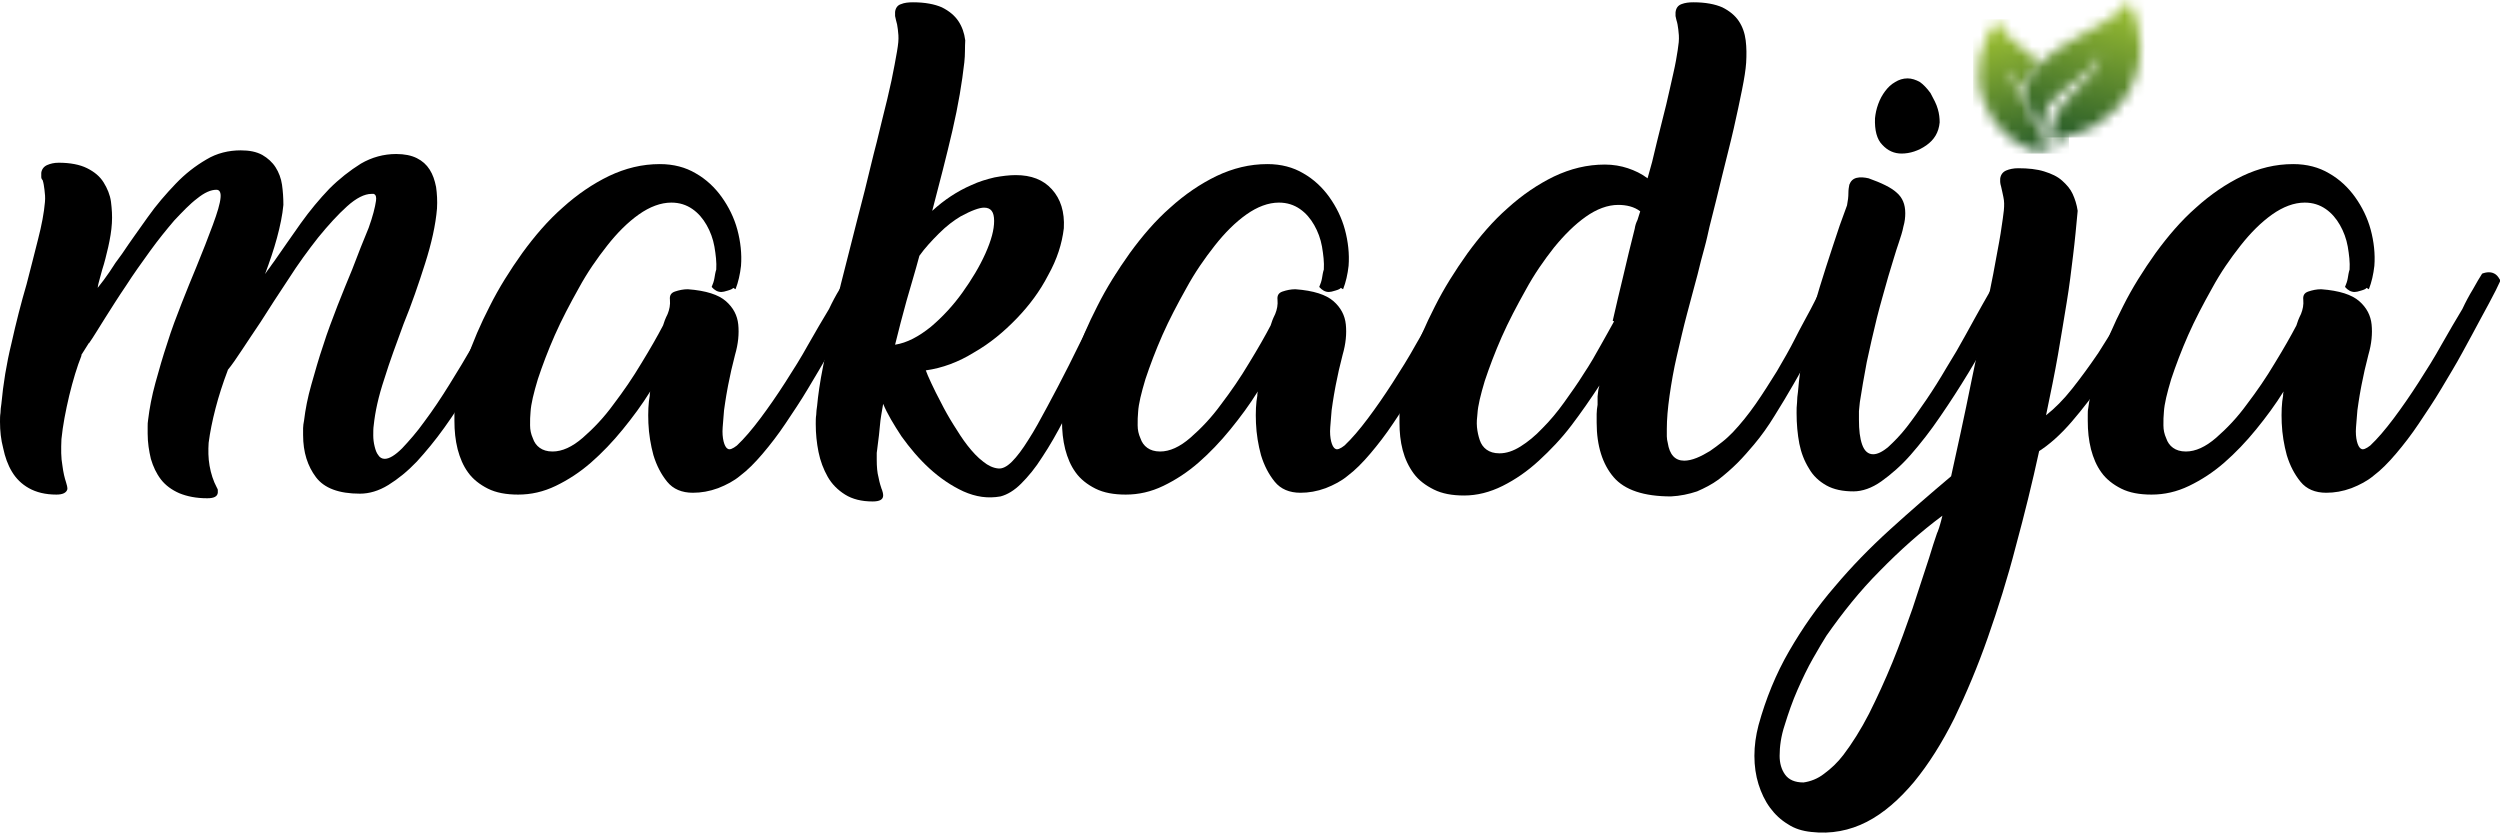
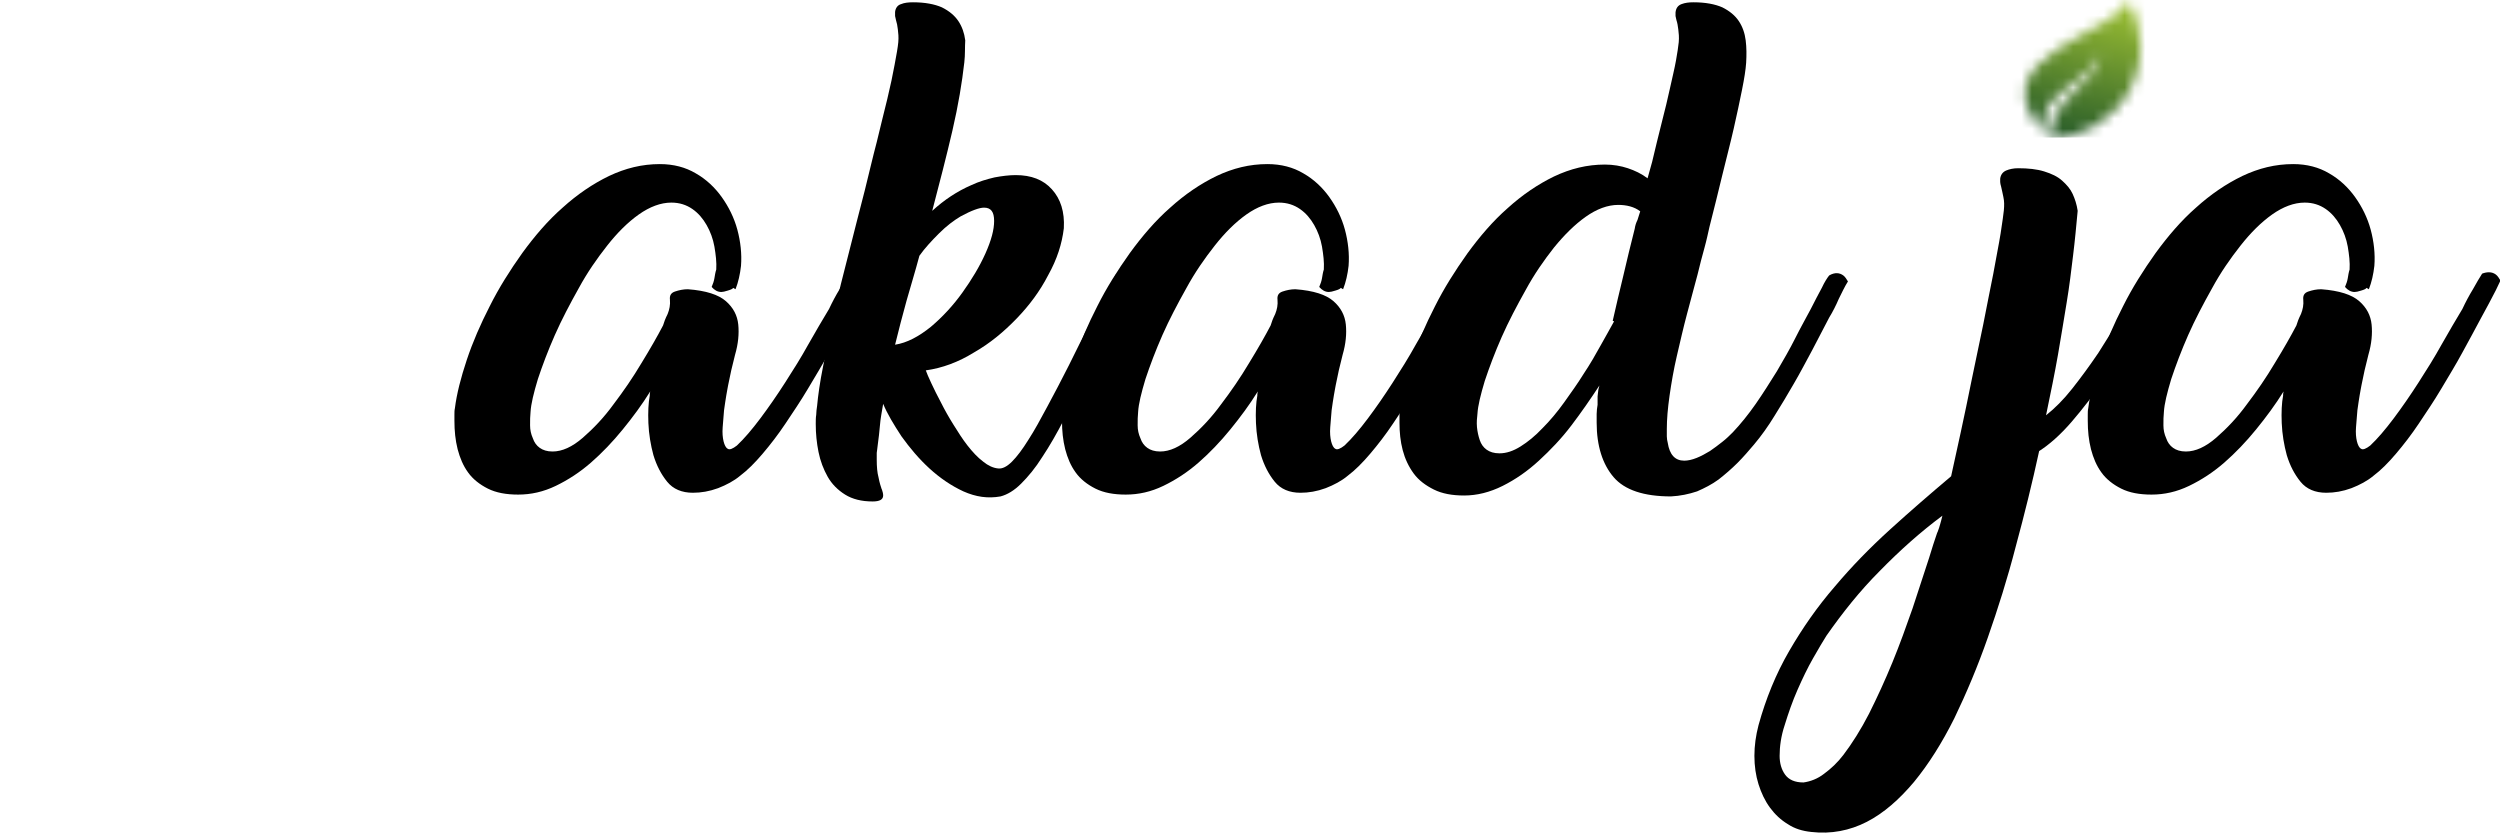
<svg xmlns="http://www.w3.org/2000/svg" width="243" height="81" viewBox="0 0 243 81" fill="none">
-   <path d="M36.548 19.515C36.593 19.158 36.548 18.936 36.325 18.846C36.281 18.846 36.281 18.846 36.236 18.846C36.191 18.846 36.147 18.846 36.102 18.846C35.434 18.846 34.632 19.247 33.74 20.049C32.849 20.851 31.913 21.876 30.932 23.079C29.952 24.327 28.971 25.663 28.035 27.134C27.055 28.604 26.163 29.985 25.316 31.322C24.648 32.302 24.068 33.193 23.533 33.995C22.998 34.797 22.553 35.465 22.107 36L22.152 35.955C21.661 37.247 21.26 38.495 20.948 39.698C20.636 40.901 20.413 42.015 20.28 43.039C20.235 43.752 20.235 44.51 20.369 45.267C20.503 46.025 20.725 46.737 21.082 47.406C21.127 47.45 21.127 47.539 21.171 47.584C21.171 47.673 21.171 47.762 21.171 47.896C21.127 48.252 20.815 48.431 20.146 48.431C19.076 48.431 18.185 48.252 17.427 47.941C16.714 47.629 16.09 47.183 15.644 46.604C15.199 46.025 14.887 45.356 14.664 44.599C14.486 43.842 14.352 43.039 14.352 42.148C14.352 41.97 14.352 41.747 14.352 41.48C14.352 41.257 14.352 41.035 14.396 40.812C14.53 39.698 14.753 38.495 15.11 37.203C15.466 35.911 15.823 34.663 16.268 33.327C16.669 32.035 17.16 30.742 17.65 29.495C18.14 28.247 18.631 27.044 19.076 25.975C19.7 24.46 20.235 23.079 20.681 21.876C21.127 20.673 21.394 19.782 21.439 19.203C21.483 18.713 21.349 18.445 21.037 18.445C20.503 18.445 19.879 18.713 19.165 19.292C18.452 19.827 17.739 20.584 16.937 21.431C16.179 22.322 15.377 23.302 14.575 24.416C13.772 25.53 12.97 26.643 12.257 27.757C11.499 28.871 10.831 29.941 10.207 30.921C9.583 31.901 9.092 32.747 8.647 33.371V33.327L7.889 34.53H7.934C7.488 35.644 7.087 36.98 6.73 38.45C6.374 39.965 6.106 41.346 5.972 42.683C5.928 43.663 5.928 44.51 6.062 45.223C6.151 45.936 6.284 46.47 6.418 46.871C6.507 47.139 6.552 47.361 6.552 47.539C6.463 47.896 6.106 48.074 5.482 48.074C4.413 48.074 3.521 47.851 2.808 47.45C2.095 47.049 1.56 46.515 1.159 45.846C0.758 45.178 0.49 44.421 0.312 43.574C0.089 42.728 0 41.881 0 40.99C0 40.723 0 40.411 0.045 40.144C0.045 39.876 0.089 39.564 0.134 39.252C0.312 37.337 0.624 35.376 1.114 33.371C1.56 31.366 2.05 29.45 2.585 27.624C2.986 26.109 3.343 24.639 3.699 23.257C4.056 21.876 4.279 20.673 4.368 19.648C4.413 19.203 4.368 18.802 4.323 18.445C4.279 18.089 4.234 17.777 4.145 17.51C4.056 17.421 4.011 17.332 4.011 17.198C4.011 17.064 4.011 16.975 4.011 16.797C4.056 16.441 4.279 16.173 4.591 16.04C4.903 15.906 5.259 15.817 5.705 15.817C6.819 15.817 7.755 15.995 8.468 16.351C9.182 16.708 9.716 17.153 10.073 17.733C10.43 18.312 10.697 18.936 10.786 19.604C10.875 20.317 10.92 20.985 10.875 21.698C10.831 22.455 10.697 23.213 10.519 24.015C10.34 24.772 10.162 25.53 9.939 26.198C9.806 26.688 9.716 27 9.672 27.178C9.627 27.356 9.538 27.624 9.494 27.98C9.895 27.49 10.251 27 10.652 26.421C11.009 25.841 11.41 25.262 11.856 24.683C12.658 23.48 13.505 22.322 14.352 21.119C15.199 19.916 16.135 18.846 17.071 17.866C18.007 16.886 18.987 16.129 20.057 15.505C21.082 14.881 22.241 14.614 23.4 14.614C24.247 14.614 24.915 14.747 25.494 15.059C26.029 15.371 26.475 15.772 26.787 16.262C27.099 16.752 27.322 17.332 27.411 17.955C27.5 18.579 27.545 19.247 27.545 19.916C27.456 20.896 27.233 21.965 26.921 23.124C26.609 24.282 26.208 25.441 25.762 26.643C25.896 26.421 26.074 26.198 26.208 26.02C26.341 25.841 26.475 25.619 26.653 25.396C27.5 24.193 28.347 22.945 29.238 21.698C30.13 20.45 31.066 19.337 32.002 18.356C32.982 17.376 34.008 16.574 35.077 15.906C36.147 15.282 37.306 14.97 38.509 14.97C39.311 14.97 39.98 15.104 40.515 15.371C41.05 15.639 41.451 15.995 41.763 16.485C42.075 16.975 42.253 17.51 42.387 18.178C42.476 18.802 42.52 19.515 42.476 20.272C42.342 21.876 41.941 23.658 41.317 25.619C40.693 27.579 40.025 29.54 39.222 31.5C38.554 33.327 37.885 35.109 37.35 36.846C36.771 38.584 36.459 40.054 36.325 41.346C36.281 41.614 36.281 41.97 36.281 42.327C36.281 42.683 36.325 43.039 36.414 43.396C36.504 43.752 36.593 44.02 36.771 44.242C36.905 44.465 37.127 44.599 37.395 44.599C37.841 44.599 38.42 44.242 39.089 43.574C39.757 42.861 40.515 42.015 41.273 40.946C42.075 39.876 42.877 38.673 43.679 37.381C44.482 36.089 45.239 34.842 45.953 33.594C46.666 32.391 47.29 31.277 47.825 30.297C48.359 29.317 48.761 28.604 48.983 28.203C48.983 28.114 49.028 28.025 49.117 27.936L49.251 27.668H49.028C49.162 27.401 49.34 27.178 49.474 27C49.607 26.822 49.83 26.733 50.187 26.733C50.454 26.733 50.677 26.822 50.855 26.955C51.034 27.089 51.167 27.312 51.301 27.535L49.964 30.074C49.384 31.188 48.716 32.436 48.003 33.728C47.29 35.02 46.532 36.356 45.73 37.693C44.927 39.03 44.081 40.322 43.189 41.569C42.298 42.817 41.406 43.886 40.515 44.866C39.623 45.802 38.688 46.559 37.752 47.139C36.816 47.718 35.88 47.985 34.988 47.985C32.938 47.985 31.512 47.45 30.709 46.381C29.907 45.312 29.461 43.975 29.461 42.282C29.461 42.104 29.461 41.881 29.461 41.614C29.461 41.391 29.506 41.124 29.55 40.901C29.684 39.787 29.907 38.629 30.264 37.381C30.62 36.134 30.977 34.842 31.422 33.549C31.823 32.257 32.314 31.01 32.804 29.718C33.294 28.47 33.785 27.267 34.23 26.198C34.81 24.683 35.345 23.302 35.835 22.143C36.236 21.03 36.459 20.139 36.548 19.515Z" fill="black" />
  <path d="M71.269 27.98C71.224 28.069 71.046 28.158 70.734 28.247C70.466 28.336 70.244 28.381 70.11 28.381C69.753 28.381 69.441 28.203 69.174 27.891C69.308 27.579 69.397 27.312 69.441 27.044C69.486 26.777 69.531 26.465 69.62 26.198C69.664 25.485 69.575 24.772 69.441 23.97C69.308 23.213 69.04 22.5 68.684 21.876C68.327 21.252 67.881 20.718 67.302 20.317C66.722 19.916 66.054 19.693 65.252 19.693C64.227 19.693 63.157 20.094 62.087 20.851C61.017 21.609 59.992 22.633 59.012 23.881C58.031 25.128 57.095 26.465 56.248 28.024C55.401 29.539 54.599 31.054 53.931 32.569C53.262 34.084 52.727 35.51 52.282 36.846C51.88 38.183 51.613 39.252 51.568 40.054C51.524 40.455 51.524 40.856 51.524 41.346C51.524 41.792 51.613 42.193 51.791 42.594C51.925 42.995 52.148 43.307 52.46 43.529C52.772 43.752 53.173 43.886 53.708 43.886C54.644 43.886 55.624 43.44 56.65 42.549C57.675 41.658 58.7 40.589 59.636 39.297C60.616 38.005 61.508 36.713 62.355 35.287C63.201 33.906 63.914 32.658 64.449 31.633C64.538 31.322 64.672 30.965 64.895 30.52C65.073 30.074 65.162 29.628 65.118 29.138C65.073 28.737 65.207 28.47 65.608 28.336C66.009 28.203 66.41 28.114 66.856 28.114C68.639 28.247 69.843 28.648 70.556 29.272C71.269 29.896 71.67 30.653 71.759 31.544C71.848 32.435 71.759 33.416 71.447 34.485C71.18 35.51 70.957 36.49 70.778 37.425C70.734 37.604 70.689 37.96 70.6 38.406C70.511 38.851 70.466 39.341 70.377 39.876C70.333 40.411 70.288 40.945 70.244 41.525C70.199 42.059 70.244 42.549 70.333 42.906C70.422 43.262 70.556 43.529 70.734 43.618C70.912 43.752 71.224 43.618 71.625 43.307C72.338 42.638 73.096 41.747 73.898 40.678C74.701 39.609 75.503 38.45 76.305 37.203C77.108 35.955 77.865 34.752 78.578 33.46C79.291 32.213 79.96 31.054 80.584 30.029C80.896 29.361 81.253 28.693 81.609 28.114C81.966 27.49 82.233 27 82.501 26.599C82.723 26.51 82.946 26.465 83.169 26.465C83.437 26.465 83.659 26.554 83.838 26.688C84.016 26.822 84.15 27.044 84.283 27.267L83.838 28.203C83.437 29.005 82.946 29.896 82.367 30.965C81.832 31.99 81.208 33.104 80.584 34.262C79.96 35.42 79.247 36.579 78.534 37.782C77.821 38.985 77.063 40.099 76.35 41.168C75.637 42.237 74.879 43.218 74.121 44.109C73.364 45 72.65 45.713 71.937 46.247C71.358 46.737 70.6 47.138 69.798 47.45C68.951 47.762 68.149 47.896 67.347 47.896C66.277 47.896 65.43 47.539 64.85 46.826C64.271 46.114 63.825 45.267 63.513 44.242C63.246 43.262 63.068 42.193 63.023 41.123C62.979 40.054 63.023 39.163 63.157 38.45C63.157 38.406 63.157 38.361 63.157 38.361C63.157 38.361 63.157 38.227 63.201 38.049C62.399 39.341 61.508 40.544 60.527 41.747C59.547 42.95 58.522 44.02 57.452 44.955C56.382 45.891 55.223 46.648 54.02 47.227C52.816 47.807 51.613 48.074 50.365 48.074C49.206 48.074 48.226 47.896 47.423 47.495C46.621 47.094 45.953 46.559 45.507 45.935C45.017 45.267 44.705 44.51 44.482 43.663C44.259 42.772 44.17 41.881 44.17 40.901C44.17 40.722 44.17 40.544 44.17 40.322C44.17 40.099 44.17 39.876 44.214 39.698C44.392 38.272 44.794 36.713 45.373 34.975C45.953 33.237 46.71 31.5 47.602 29.762C48.493 27.98 49.563 26.287 50.766 24.594C51.97 22.945 53.262 21.43 54.688 20.183C56.115 18.891 57.63 17.866 59.19 17.109C60.795 16.351 62.399 15.95 64.137 15.95C65.475 15.95 66.633 16.262 67.614 16.841C68.639 17.421 69.486 18.223 70.154 19.158C70.823 20.094 71.358 21.163 71.67 22.322C71.982 23.48 72.116 24.683 72.026 25.841C71.937 26.643 71.759 27.445 71.492 28.114L71.269 27.98Z" fill="black" />
  <path d="M93.732 6.059C93.51 8.02 93.153 10.203 92.574 12.698C91.994 15.193 91.326 17.777 90.612 20.495C91.771 19.426 93.064 18.579 94.401 18C95.159 17.643 95.916 17.421 96.674 17.242C97.387 17.109 98.1 17.02 98.724 17.02C100.24 17.02 101.399 17.465 102.245 18.401C103.092 19.337 103.493 20.584 103.404 22.188C103.226 23.703 102.736 25.218 101.889 26.733C101.087 28.292 100.061 29.673 98.814 30.965C97.566 32.257 96.228 33.371 94.668 34.262C93.153 35.198 91.593 35.777 89.989 36C90.078 36.267 90.256 36.668 90.523 37.247C90.791 37.827 91.103 38.45 91.459 39.119C91.816 39.832 92.217 40.544 92.663 41.257C93.108 41.97 93.554 42.683 94.044 43.307C94.535 43.931 95.025 44.465 95.56 44.866C96.05 45.267 96.54 45.49 97.031 45.535C97.432 45.579 97.877 45.356 98.368 44.866C98.858 44.376 99.393 43.663 99.972 42.728C100.552 41.837 101.131 40.767 101.8 39.52C102.468 38.272 103.181 36.935 103.895 35.51C104.519 34.218 105.232 32.837 105.989 31.322C106.747 29.807 107.594 28.247 108.485 26.643C108.797 26.51 109.154 26.51 109.466 26.554C109.778 26.599 110.045 26.866 110.224 27.312C109.377 28.96 108.575 30.52 107.817 32.035C107.104 33.549 106.391 34.931 105.767 36.223C104.964 37.827 104.207 39.342 103.449 40.723C102.736 42.104 102.023 43.351 101.309 44.421C100.641 45.49 99.928 46.337 99.259 47.005C98.591 47.673 97.922 48.074 97.254 48.252C96.006 48.475 94.847 48.297 93.643 47.762C92.484 47.228 91.37 46.47 90.345 45.535C89.32 44.599 88.428 43.53 87.626 42.416C86.868 41.257 86.245 40.233 85.843 39.252C85.71 40.054 85.576 40.723 85.531 41.346C85.487 41.97 85.398 42.594 85.309 43.307C85.264 43.574 85.264 43.797 85.219 44.02C85.219 44.242 85.219 44.465 85.219 44.688C85.219 45.356 85.264 45.935 85.398 46.426C85.487 46.916 85.621 47.317 85.71 47.584V47.539C85.799 47.807 85.843 47.985 85.843 48.163C85.843 48.564 85.487 48.742 84.818 48.742C83.749 48.742 82.857 48.52 82.144 48.074C81.431 47.629 80.852 47.049 80.45 46.337C80.049 45.624 79.737 44.822 79.559 43.931C79.381 43.039 79.291 42.148 79.291 41.213C79.291 40.901 79.291 40.589 79.336 40.322C79.336 40.054 79.381 39.742 79.425 39.431C79.514 38.45 79.693 37.158 80.005 35.599C80.317 34.039 80.673 32.346 81.074 30.475C81.475 28.604 81.966 26.643 82.501 24.594C83.035 22.544 83.526 20.495 84.061 18.49C84.462 16.886 84.818 15.327 85.219 13.812C85.576 12.297 85.933 10.916 86.245 9.624C86.556 8.332 86.779 7.262 86.958 6.282C87.136 5.346 87.27 4.589 87.314 4.099C87.359 3.609 87.314 3.208 87.27 2.851C87.225 2.495 87.18 2.228 87.091 1.96C87.047 1.827 87.047 1.693 87.002 1.559C87.002 1.426 87.002 1.292 87.002 1.158C87.047 0.757 87.27 0.49 87.582 0.401C87.894 0.267 88.295 0.223 88.74 0.223C89.899 0.223 90.835 0.401 91.549 0.713C92.262 1.069 92.796 1.515 93.153 2.049C93.51 2.584 93.732 3.208 93.822 3.921C93.777 4.589 93.822 5.302 93.732 6.059ZM93.376 21.03C92.707 21.431 91.994 21.965 91.281 22.678C90.568 23.391 89.899 24.104 89.365 24.861C88.963 26.376 88.518 27.802 88.117 29.228C87.715 30.653 87.359 32.079 87.002 33.505C88.161 33.327 89.32 32.703 90.479 31.767C91.638 30.787 92.663 29.673 93.554 28.426C94.446 27.178 95.203 25.931 95.783 24.639C96.362 23.346 96.629 22.322 96.629 21.475C96.629 20.584 96.318 20.183 95.649 20.183C95.203 20.183 94.446 20.45 93.376 21.03Z" fill="black" />
  <path d="M130.325 27.98C130.281 28.069 130.102 28.158 129.79 28.247C129.523 28.336 129.3 28.381 129.166 28.381C128.81 28.381 128.498 28.203 128.23 27.891C128.364 27.579 128.453 27.312 128.498 27.044C128.542 26.777 128.587 26.465 128.676 26.198C128.721 25.485 128.631 24.772 128.498 23.97C128.364 23.213 128.097 22.5 127.74 21.876C127.383 21.252 126.938 20.718 126.358 20.317C125.779 19.916 125.11 19.693 124.308 19.693C123.283 19.693 122.213 20.094 121.144 20.851C120.074 21.609 119.049 22.633 118.068 23.881C117.088 25.128 116.152 26.465 115.305 28.024C114.458 29.539 113.656 31.054 112.987 32.569C112.319 34.084 111.784 35.51 111.338 36.846C110.937 38.183 110.669 39.252 110.625 40.054C110.58 40.455 110.58 40.856 110.58 41.346C110.58 41.792 110.669 42.193 110.848 42.594C110.981 42.995 111.204 43.307 111.516 43.529C111.828 43.752 112.229 43.886 112.764 43.886C113.7 43.886 114.681 43.44 115.706 42.549C116.731 41.658 117.756 40.589 118.692 39.297C119.673 38.005 120.564 36.713 121.411 35.287C122.258 33.906 122.971 32.658 123.506 31.633C123.595 31.322 123.729 30.965 123.951 30.52C124.13 30.074 124.219 29.628 124.174 29.138C124.13 28.737 124.263 28.47 124.665 28.336C125.066 28.203 125.467 28.114 125.913 28.114C127.695 28.247 128.899 28.648 129.612 29.272C130.325 29.896 130.726 30.653 130.815 31.544C130.905 32.435 130.815 33.416 130.503 34.485C130.236 35.51 130.013 36.49 129.835 37.425C129.79 37.604 129.746 37.96 129.657 38.406C129.567 38.851 129.523 39.341 129.434 39.876C129.389 40.411 129.345 40.945 129.3 41.525C129.255 42.059 129.3 42.549 129.389 42.906C129.478 43.262 129.612 43.529 129.79 43.618C129.969 43.752 130.281 43.618 130.682 43.307C131.395 42.638 132.153 41.747 132.955 40.678C133.757 39.609 134.559 38.45 135.362 37.203C136.164 35.955 136.922 34.752 137.635 33.46C138.348 32.213 139.016 31.054 139.64 30.029C139.952 29.361 140.309 28.693 140.666 28.114C141.022 27.49 141.29 27 141.557 26.599C141.78 26.51 142.003 26.465 142.226 26.465C142.493 26.465 142.716 26.554 142.894 26.688C143.072 26.822 143.206 27.044 143.34 27.267L142.894 28.203C142.493 29.005 142.003 29.896 141.423 30.965C140.888 31.99 140.264 33.104 139.64 34.262C139.016 35.42 138.303 36.579 137.59 37.782C136.877 38.985 136.119 40.099 135.406 41.168C134.693 42.237 133.935 43.218 133.178 44.109C132.42 45 131.707 45.713 130.994 46.247C130.414 46.737 129.657 47.138 128.854 47.45C128.007 47.762 127.205 47.896 126.403 47.896C125.333 47.896 124.486 47.539 123.907 46.826C123.328 46.114 122.882 45.267 122.57 44.242C122.302 43.262 122.124 42.193 122.08 41.123C122.035 40.054 122.08 39.163 122.213 38.45C122.213 38.406 122.213 38.361 122.213 38.361C122.213 38.361 122.213 38.227 122.258 38.049C121.456 39.341 120.564 40.544 119.584 41.747C118.603 42.95 117.578 44.02 116.508 44.955C115.438 45.891 114.28 46.648 113.076 47.227C111.873 47.807 110.669 48.074 109.421 48.074C108.263 48.074 107.282 47.896 106.48 47.495C105.677 47.094 105.009 46.559 104.563 45.935C104.073 45.267 103.761 44.51 103.538 43.663C103.315 42.772 103.226 41.881 103.226 40.901C103.226 40.722 103.226 40.544 103.226 40.322C103.226 40.099 103.226 39.876 103.271 39.698C103.449 38.272 103.85 36.713 104.429 34.975C105.009 33.237 105.767 31.5 106.658 29.762C107.549 27.98 108.619 26.287 109.823 24.594C111.026 22.945 112.319 21.43 113.745 20.183C115.171 18.891 116.686 17.866 118.246 17.109C119.851 16.351 121.456 15.95 123.194 15.95C124.531 15.95 125.69 16.262 126.67 16.841C127.695 17.421 128.542 18.223 129.211 19.158C129.879 20.094 130.414 21.163 130.726 22.322C131.038 23.48 131.172 24.683 131.083 25.841C130.994 26.643 130.815 27.445 130.548 28.114L130.325 27.98Z" fill="black" />
  <path d="M162.416 48.252C159.786 48.252 157.914 47.629 156.845 46.381C155.775 45.134 155.195 43.351 155.195 41.079C155.195 40.812 155.195 40.544 155.195 40.233C155.195 39.921 155.24 39.653 155.285 39.342C155.285 39.163 155.285 38.985 155.285 38.896C155.285 38.762 155.285 38.673 155.285 38.539C155.285 38.406 155.329 38.272 155.329 38.139C155.329 38.005 155.374 37.782 155.463 37.47C154.616 38.762 153.725 40.054 152.744 41.346C151.764 42.639 150.694 43.752 149.58 44.777C148.465 45.802 147.306 46.604 146.058 47.228C144.81 47.851 143.562 48.163 142.315 48.163C141.156 48.163 140.175 47.985 139.373 47.584C138.571 47.183 137.902 46.693 137.412 46.025C136.921 45.356 136.565 44.599 136.342 43.752C136.119 42.906 136.03 42.015 136.03 41.079C136.03 40.856 136.03 40.633 136.03 40.411C136.03 40.188 136.03 39.965 136.075 39.742C136.253 38.317 136.654 36.757 137.233 35.02C137.813 33.282 138.571 31.544 139.462 29.807C140.353 28.025 141.423 26.332 142.627 24.639C143.83 22.99 145.122 21.475 146.549 20.228C147.975 18.936 149.49 17.911 151.05 17.153C152.655 16.396 154.259 15.995 155.998 15.995C156.8 15.995 157.558 16.129 158.226 16.351C158.895 16.574 159.563 16.886 160.143 17.332L160.589 15.728C160.901 14.391 161.213 13.143 161.525 11.896C161.837 10.693 162.104 9.579 162.327 8.554C162.55 7.53 162.773 6.638 162.906 5.881C163.04 5.124 163.129 4.544 163.174 4.099C163.218 3.609 163.174 3.208 163.129 2.851C163.084 2.495 163.04 2.228 162.951 1.96C162.906 1.827 162.906 1.693 162.862 1.559C162.862 1.426 162.862 1.292 162.862 1.203C162.906 0.802 163.085 0.535 163.441 0.401C163.798 0.267 164.154 0.223 164.6 0.223C165.759 0.223 166.695 0.401 167.408 0.713C168.121 1.069 168.656 1.515 169.012 2.049C169.369 2.584 169.592 3.208 169.681 3.921C169.77 4.634 169.77 5.346 169.726 6.104C169.681 6.772 169.547 7.619 169.324 8.733C169.102 9.846 168.834 11.094 168.522 12.475C168.21 13.856 167.809 15.371 167.408 17.02C167.007 18.668 166.606 20.317 166.16 22.054C166.026 22.634 165.892 23.302 165.67 24.104C165.447 24.906 165.224 25.752 165.001 26.688C164.689 27.891 164.332 29.139 163.976 30.52C163.619 31.856 163.307 33.237 162.995 34.574C162.683 35.911 162.461 37.203 162.282 38.45C162.104 39.698 162.015 40.767 162.015 41.703C162.015 41.97 162.015 42.193 162.015 42.416C162.015 42.639 162.059 42.861 162.104 43.039C162.282 44.198 162.817 44.777 163.708 44.777C164.065 44.777 164.466 44.688 164.912 44.51C165.358 44.332 165.759 44.109 166.204 43.842C166.606 43.574 167.007 43.262 167.408 42.95C167.809 42.639 168.121 42.327 168.433 42.015C169.191 41.213 169.948 40.277 170.662 39.252C171.375 38.228 172.043 37.158 172.712 36.089C173.336 35.02 173.96 33.95 174.495 32.881C175.029 31.812 175.564 30.876 176.01 30.03C176.411 29.228 176.768 28.559 177.08 27.98C177.347 27.401 177.615 27 177.793 26.777C177.927 26.688 178.06 26.643 178.194 26.599C178.328 26.554 178.461 26.554 178.551 26.554C178.773 26.554 178.996 26.643 179.175 26.777C179.353 26.911 179.487 27.134 179.62 27.356C179.308 27.846 179.041 28.426 178.729 29.049C178.461 29.673 178.149 30.297 177.793 30.876C177.258 31.901 176.723 32.926 176.144 34.039C175.564 35.109 174.985 36.223 174.361 37.292C173.737 38.361 173.113 39.431 172.489 40.411C171.865 41.435 171.196 42.371 170.483 43.218C169.993 43.797 169.458 44.421 168.879 45C168.299 45.579 167.675 46.114 167.051 46.604C166.383 47.094 165.67 47.45 164.956 47.762C164.154 48.03 163.307 48.208 162.416 48.252ZM156.755 31.188C157.067 29.762 157.424 28.337 157.781 26.822C158.137 25.307 158.494 23.792 158.895 22.233C158.939 21.921 159.029 21.653 159.162 21.386C159.251 21.119 159.341 20.807 159.43 20.54C158.85 20.094 158.093 19.916 157.29 19.916C156.265 19.916 155.195 20.317 154.126 21.074C153.056 21.832 152.031 22.856 151.05 24.059C150.07 25.307 149.134 26.643 148.287 28.203C147.44 29.718 146.638 31.233 145.969 32.747C145.301 34.262 144.766 35.688 144.32 37.025C143.919 38.361 143.652 39.431 143.607 40.233C143.562 40.634 143.518 41.035 143.562 41.525C143.607 41.97 143.696 42.371 143.83 42.772C143.964 43.173 144.186 43.485 144.498 43.708C144.81 43.931 145.212 44.064 145.746 44.064C146.415 44.064 147.084 43.842 147.797 43.396C148.51 42.95 149.223 42.371 149.936 41.614C150.649 40.901 151.362 40.054 152.031 39.119C152.7 38.183 153.368 37.247 153.947 36.312C154.571 35.376 155.106 34.441 155.597 33.549C156.087 32.658 156.533 31.901 156.889 31.233L156.755 31.188Z" fill="black" />
-   <path d="M179.531 19.96C179.62 19.515 179.665 19.114 179.665 18.757C179.665 18.445 179.709 18.178 179.754 17.955C179.888 17.599 180.111 17.376 180.467 17.287C180.824 17.198 181.225 17.242 181.626 17.331C182.874 17.777 183.81 18.223 184.345 18.713C184.924 19.203 185.192 19.871 185.192 20.718C185.192 21.119 185.147 21.564 185.013 22.01C184.924 22.5 184.746 23.035 184.568 23.569C184.256 24.46 183.944 25.574 183.543 26.866C183.186 28.158 182.785 29.495 182.428 30.921C182.072 32.346 181.76 33.772 181.448 35.198C181.18 36.624 180.957 37.916 180.779 39.074C180.735 39.341 180.735 39.653 180.69 39.965C180.69 40.277 180.69 40.544 180.69 40.812C180.69 41.792 180.779 42.594 181.002 43.218C181.225 43.841 181.581 44.153 182.072 44.153C182.473 44.153 182.963 43.931 183.543 43.44C184.077 42.95 184.701 42.327 185.325 41.525C185.949 40.723 186.573 39.831 187.242 38.851C187.911 37.871 188.579 36.802 189.203 35.733C189.872 34.663 190.496 33.594 191.075 32.525C191.654 31.455 192.189 30.52 192.68 29.629C193.081 28.96 193.393 28.337 193.705 27.846C193.972 27.312 194.24 26.911 194.507 26.554C194.819 26.421 195.042 26.331 195.176 26.331C195.577 26.331 195.933 26.599 196.29 27.178L195.8 28.069C195.22 29.183 194.507 30.475 193.794 31.901C193.036 33.327 192.234 34.752 191.342 36.223C190.451 37.693 189.56 39.074 188.579 40.5C187.643 41.881 186.663 43.129 185.727 44.198C184.791 45.267 183.81 46.114 182.874 46.782C181.938 47.45 181.002 47.762 180.155 47.762C179.13 47.762 178.239 47.584 177.526 47.183C176.812 46.782 176.233 46.247 175.832 45.535C175.386 44.822 175.074 44.02 174.896 43.129C174.718 42.193 174.628 41.213 174.628 40.143C174.628 39.787 174.628 39.475 174.673 39.119C174.673 38.762 174.718 38.406 174.762 38.094C174.985 35.331 175.52 32.614 176.278 29.94C177.035 27.267 177.927 24.594 178.818 21.921L179.531 19.96ZM187.643 9.044C187.955 9.624 188.223 10.114 188.356 10.604C188.49 11.049 188.535 11.495 188.535 11.896C188.445 12.876 188 13.589 187.242 14.124C186.484 14.658 185.637 14.926 184.835 14.926C184.122 14.926 183.498 14.658 182.963 14.079C182.428 13.544 182.205 12.653 182.25 11.495C182.295 11.049 182.384 10.604 182.562 10.114C182.74 9.624 182.963 9.223 183.231 8.866C183.498 8.51 183.81 8.198 184.211 7.975C184.568 7.752 184.969 7.619 185.415 7.619C185.816 7.619 186.217 7.752 186.618 7.975C186.93 8.198 187.287 8.554 187.643 9.044Z" fill="black" />
  <path d="M208.502 26.644C208.591 26.644 208.68 26.644 208.77 26.599C208.992 26.555 209.215 26.51 209.483 26.51C209.75 26.51 210.062 26.644 210.419 26.956C209.661 28.47 208.77 30.074 207.744 31.767C206.764 33.505 205.694 35.154 204.624 36.713C203.555 38.317 202.441 39.743 201.371 40.99C200.257 42.282 199.187 43.218 198.206 43.842C197.538 46.916 196.78 49.99 195.933 53.109C195.131 56.228 194.195 59.168 193.214 61.975C192.234 64.782 191.12 67.411 189.961 69.817C188.757 72.223 187.465 74.272 186.038 76.01C184.612 77.703 183.097 79.04 181.448 79.886C179.799 80.733 177.971 81.089 176.055 80.866C175.208 80.777 174.45 80.555 173.781 80.109C173.113 79.708 172.534 79.173 172.043 78.505C171.553 77.837 171.196 77.079 170.929 76.233C170.662 75.386 170.528 74.451 170.528 73.47C170.528 72.49 170.662 71.51 170.929 70.485C171.642 67.901 172.623 65.495 173.915 63.267C175.208 61.04 176.634 58.99 178.328 57.03C179.977 55.069 181.76 53.243 183.721 51.461C185.682 49.678 187.643 47.985 189.649 46.292C189.916 45.089 190.228 43.663 190.585 42.015C190.941 40.366 191.298 38.673 191.654 36.891C192.011 35.109 192.412 33.327 192.769 31.545C193.125 29.762 193.437 28.114 193.749 26.599C194.017 25.084 194.284 23.792 194.462 22.678C194.641 21.564 194.73 20.807 194.774 20.451C194.819 19.96 194.819 19.559 194.73 19.159C194.641 18.802 194.596 18.446 194.507 18.134C194.462 17.956 194.418 17.822 194.418 17.688C194.418 17.555 194.418 17.465 194.418 17.376C194.462 16.975 194.685 16.708 194.997 16.574C195.309 16.441 195.71 16.352 196.156 16.352C197.137 16.352 197.983 16.441 198.697 16.663C199.41 16.886 199.989 17.154 200.435 17.555C200.881 17.956 201.237 18.357 201.46 18.847C201.683 19.337 201.861 19.871 201.95 20.495C201.817 21.921 201.683 23.391 201.505 24.817C201.326 26.287 201.148 27.802 200.881 29.406C200.613 31.01 200.346 32.703 200.034 34.485C199.722 36.267 199.321 38.228 198.875 40.366C199.722 39.698 200.569 38.852 201.415 37.782C202.262 36.713 203.109 35.554 203.956 34.307C204.758 33.059 205.56 31.767 206.318 30.431C207.076 29.094 207.744 27.847 208.368 26.644H208.502ZM172.979 73.47C172.979 74.183 173.158 74.807 173.514 75.297C173.871 75.787 174.45 76.055 175.297 76.055C175.965 75.965 176.679 75.698 177.303 75.208C177.971 74.718 178.595 74.139 179.175 73.381C180.021 72.267 180.868 70.931 181.671 69.371C182.473 67.767 183.231 66.119 183.944 64.381C184.657 62.644 185.281 60.906 185.905 59.124C186.484 57.342 187.019 55.693 187.509 54.223C187.643 53.777 187.777 53.332 187.91 52.931C188.044 52.53 188.178 52.129 188.312 51.728V51.772C188.445 51.416 188.534 51.149 188.579 50.97C188.624 50.792 188.713 50.525 188.802 50.124C186.707 51.683 184.701 53.465 182.74 55.47C180.779 57.431 179.085 59.569 177.525 61.797C177.213 62.287 176.768 63.045 176.233 63.98C175.698 64.916 175.208 65.941 174.717 67.055C174.227 68.168 173.826 69.327 173.47 70.485C173.113 71.555 172.979 72.579 172.979 73.47Z" fill="black" />
  <path d="M230.03 27.98C229.985 28.069 229.807 28.158 229.495 28.247C229.228 28.336 229.005 28.381 228.871 28.381C228.515 28.381 228.203 28.203 227.935 27.891C228.069 27.579 228.158 27.312 228.203 27.044C228.247 26.777 228.292 26.465 228.381 26.198C228.425 25.485 228.336 24.772 228.203 23.97C228.069 23.213 227.801 22.5 227.445 21.876C227.088 21.252 226.643 20.718 226.063 20.317C225.484 19.916 224.815 19.693 224.013 19.693C222.988 19.693 221.918 20.094 220.848 20.851C219.779 21.609 218.754 22.633 217.773 23.881C216.792 25.128 215.856 26.465 215.01 28.024C214.163 29.539 213.36 31.054 212.692 32.569C212.023 34.084 211.489 35.51 211.043 36.846C210.642 38.183 210.374 39.252 210.33 40.054C210.285 40.455 210.285 40.856 210.285 41.346C210.285 41.792 210.374 42.193 210.553 42.594C210.686 42.995 210.909 43.307 211.221 43.529C211.533 43.752 211.934 43.886 212.469 43.886C213.405 43.886 214.386 43.44 215.411 42.549C216.436 41.658 217.461 40.589 218.397 39.297C219.378 38.005 220.269 36.713 221.116 35.287C221.963 33.906 222.676 32.658 223.211 31.633C223.3 31.322 223.433 30.965 223.656 30.52C223.835 30.074 223.924 29.628 223.879 29.138C223.835 28.737 223.968 28.47 224.369 28.336C224.771 28.203 225.172 28.114 225.617 28.114C227.4 28.247 228.604 28.648 229.317 29.272C230.03 29.896 230.431 30.653 230.52 31.544C230.609 32.435 230.52 33.416 230.208 34.485C229.941 35.51 229.718 36.49 229.54 37.425C229.495 37.604 229.451 37.96 229.361 38.406C229.272 38.851 229.228 39.341 229.139 39.876C229.094 40.411 229.049 40.945 229.005 41.525C228.96 42.059 229.005 42.549 229.094 42.906C229.183 43.262 229.317 43.529 229.495 43.618C229.673 43.752 229.985 43.618 230.387 43.307C231.1 42.638 231.857 41.747 232.66 40.678C233.462 39.609 234.264 38.45 235.066 37.203C235.869 35.955 236.626 34.752 237.34 33.46C238.053 32.213 238.721 31.054 239.345 30.029C239.657 29.361 240.014 28.693 240.37 28.114C240.727 27.49 240.994 27 241.262 26.599C241.485 26.51 241.708 26.465 241.93 26.465C242.198 26.465 242.421 26.554 242.599 26.688C242.777 26.822 242.911 27.044 243.045 27.267L242.599 28.203C242.198 29.005 241.708 29.896 241.128 30.965C240.593 31.99 239.969 33.104 239.345 34.262C238.721 35.42 238.008 36.579 237.295 37.782C236.582 38.985 235.824 40.099 235.111 41.168C234.398 42.237 233.64 43.218 232.882 44.109C232.125 45 231.412 45.713 230.699 46.247C230.119 46.737 229.361 47.138 228.559 47.45C227.712 47.762 226.91 47.896 226.108 47.896C225.038 47.896 224.191 47.539 223.612 46.826C223.032 46.114 222.587 45.267 222.275 44.242C222.007 43.262 221.829 42.193 221.784 41.123C221.74 40.054 221.784 39.163 221.918 38.45C221.918 38.406 221.918 38.361 221.918 38.361C221.918 38.361 221.918 38.227 221.963 38.049C221.16 39.341 220.269 40.544 219.288 41.747C218.308 42.95 217.283 44.02 216.213 44.955C215.143 45.891 213.984 46.648 212.781 47.227C211.578 47.807 210.374 48.074 209.126 48.074C207.967 48.074 206.987 47.896 206.185 47.495C205.382 47.094 204.714 46.559 204.268 45.935C203.778 45.267 203.466 44.51 203.243 43.663C203.02 42.772 202.931 41.881 202.931 40.901C202.931 40.722 202.931 40.544 202.931 40.322C202.931 40.099 202.931 39.876 202.975 39.698C203.154 38.272 203.555 36.713 204.134 34.975C204.714 33.237 205.471 31.5 206.363 29.762C207.254 27.98 208.324 26.287 209.527 24.594C210.731 22.945 212.023 21.43 213.45 20.183C214.876 18.891 216.391 17.866 217.951 17.109C219.556 16.351 221.16 15.95 222.899 15.95C224.236 15.95 225.395 16.262 226.375 16.841C227.4 17.421 228.247 18.223 228.916 19.158C229.584 20.094 230.119 21.163 230.431 22.322C230.743 23.48 230.877 24.683 230.788 25.841C230.699 26.643 230.52 27.445 230.253 28.114L230.03 27.98Z" fill="black" />
  <mask id="mask0_779_94" style="mask-type:luminance" maskUnits="userSpaceOnUse" x="192" y="1" width="10" height="14">
-     <path d="M201.059 13.188C200.702 13.678 200.212 14.168 199.588 14.659C199.588 14.614 199.588 14.614 199.588 14.569C199.588 14.525 199.588 14.525 199.588 14.48V14.436C199.588 14.391 199.588 14.391 199.588 14.347V14.302C199.588 14.258 199.588 14.258 199.588 14.213V14.168C199.588 14.124 199.588 14.124 199.588 14.079V14.035C199.588 13.99 199.588 13.99 199.588 13.946V13.901C199.588 13.857 199.588 13.857 199.588 13.812V13.768C199.588 13.723 199.588 13.723 199.588 13.678V13.634C199.588 13.589 199.588 13.589 199.588 13.545C199.588 13.5 199.588 13.5 199.588 13.456C199.588 13.411 199.588 13.411 199.588 13.367V13.233C200.123 13.322 200.613 13.277 201.059 13.188ZM192.813 9.891C191.744 7.084 192.412 4.055 194.195 1.916C194.329 3.119 196.379 4.5 198.296 6.104C197.449 6.906 196.869 7.797 196.78 8.867C196.245 8.243 195.844 7.619 195.71 6.817C195.71 6.862 195.666 6.862 195.666 6.906C195.666 6.951 195.666 6.951 195.621 6.995C195.443 7.797 196.067 8.688 196.78 9.668C196.914 10.604 197.493 11.673 198.563 12.876C198.563 12.876 198.83 14.079 198.697 14.659C198.652 14.748 198.652 14.837 198.608 14.926C196.067 14.391 193.794 12.565 192.813 9.891Z" fill="white" />
-   </mask>
+     </mask>
  <g mask="url(#mask0_779_94)">
    <path d="M201.104 1.872H191.788V14.926H201.104V1.872Z" fill="url(#paint0_linear_779_94)" />
  </g>
  <mask id="mask1_779_94" style="mask-type:luminance" maskUnits="userSpaceOnUse" x="196" y="0" width="13" height="14">
-     <path d="M206.898 8.955C208.502 6.149 208.413 2.673 206.853 0C205.962 3.252 191.877 5.391 198.652 12.876C198.652 12.832 198.652 12.787 198.652 12.787C198.652 12.743 198.652 12.743 198.652 12.698V12.653C198.652 12.609 198.652 12.609 198.652 12.564V12.52C198.652 12.475 198.652 12.475 198.652 12.431V12.386C198.652 12.342 198.652 12.342 198.652 12.297V12.252C198.652 12.208 198.652 12.208 198.652 12.163V12.119C198.652 12.074 198.652 12.074 198.652 12.03V11.985C198.652 11.941 198.652 11.941 198.652 11.896V11.851C198.652 11.807 198.652 11.807 198.652 11.762V11.718C198.652 11.673 198.652 11.673 198.652 11.629C198.652 11.584 198.652 11.584 198.652 11.54C198.697 11.317 198.786 11.094 198.875 10.871C198.875 10.827 198.875 10.827 198.92 10.782C198.92 10.738 198.92 10.738 198.964 10.693V10.649C198.964 10.604 198.964 10.604 199.009 10.559C199.009 10.515 199.009 10.515 199.053 10.515V10.47C199.053 10.47 199.053 10.426 199.098 10.426V10.381C199.098 10.381 199.098 10.337 199.142 10.337V10.292L199.187 10.248L199.232 10.203L199.276 10.158L199.321 10.114C199.41 9.98 199.499 9.891 199.588 9.757L199.633 9.713L199.677 9.668L199.722 9.624L199.766 9.579L199.811 9.535L199.856 9.49L199.9 9.446L199.945 9.401L199.989 9.356L200.034 9.312L200.078 9.267L200.123 9.223L200.168 9.178L200.212 9.134L200.257 9.089L200.301 9.045L200.346 9L200.39 8.955L200.435 8.911L200.524 8.866L200.613 8.822L200.658 8.777L200.702 8.733L200.747 8.688H200.792L200.836 8.644L200.881 8.599L200.925 8.554L200.97 8.51L201.014 8.465L201.059 8.421L201.104 8.376L201.148 8.332L201.193 8.287L201.237 8.243L201.282 8.198H201.326L201.371 8.153H201.416L201.46 8.109L201.505 8.064L201.549 8.02L201.638 7.975L201.728 7.931C202.753 7.129 203.733 6.371 204.09 5.213C204.09 5.257 204.09 5.302 204.09 5.347C204.09 5.391 204.09 5.436 204.09 5.48C204.134 7.708 199.098 9.757 199.365 13.233C199.365 13.366 199.41 13.455 199.41 13.589C202.53 13.233 205.293 11.718 206.898 8.955Z" fill="white" />
+     <path d="M206.898 8.955C208.502 6.149 208.413 2.673 206.853 0C205.962 3.252 191.877 5.391 198.652 12.876C198.652 12.832 198.652 12.787 198.652 12.787C198.652 12.743 198.652 12.743 198.652 12.698V12.653C198.652 12.609 198.652 12.609 198.652 12.564V12.52C198.652 12.475 198.652 12.475 198.652 12.431V12.386C198.652 12.342 198.652 12.342 198.652 12.297V12.252C198.652 12.208 198.652 12.208 198.652 12.163V12.119C198.652 12.074 198.652 12.074 198.652 12.03V11.985C198.652 11.941 198.652 11.941 198.652 11.896V11.851C198.652 11.807 198.652 11.807 198.652 11.762V11.718C198.652 11.673 198.652 11.673 198.652 11.629C198.652 11.584 198.652 11.584 198.652 11.54C198.697 11.317 198.786 11.094 198.875 10.871C198.875 10.827 198.875 10.827 198.92 10.782C198.92 10.738 198.92 10.738 198.964 10.693V10.649C198.964 10.604 198.964 10.604 199.009 10.559C199.009 10.515 199.009 10.515 199.053 10.515V10.47C199.053 10.47 199.053 10.426 199.098 10.426V10.381C199.098 10.381 199.098 10.337 199.142 10.337V10.292L199.187 10.248L199.232 10.203L199.276 10.158L199.321 10.114C199.41 9.98 199.499 9.891 199.588 9.757L199.677 9.668L199.722 9.624L199.766 9.579L199.811 9.535L199.856 9.49L199.9 9.446L199.945 9.401L199.989 9.356L200.034 9.312L200.078 9.267L200.123 9.223L200.168 9.178L200.212 9.134L200.257 9.089L200.301 9.045L200.346 9L200.39 8.955L200.435 8.911L200.524 8.866L200.613 8.822L200.658 8.777L200.702 8.733L200.747 8.688H200.792L200.836 8.644L200.881 8.599L200.925 8.554L200.97 8.51L201.014 8.465L201.059 8.421L201.104 8.376L201.148 8.332L201.193 8.287L201.237 8.243L201.282 8.198H201.326L201.371 8.153H201.416L201.46 8.109L201.505 8.064L201.549 8.02L201.638 7.975L201.728 7.931C202.753 7.129 203.733 6.371 204.09 5.213C204.09 5.257 204.09 5.302 204.09 5.347C204.09 5.391 204.09 5.436 204.09 5.48C204.134 7.708 199.098 9.757 199.365 13.233C199.365 13.366 199.41 13.455 199.41 13.589C202.53 13.233 205.293 11.718 206.898 8.955Z" fill="white" />
  </mask>
  <g mask="url(#mask1_779_94)">
    <path d="M208.502 0H191.877V13.366H208.502V0Z" fill="url(#paint1_linear_779_94)" />
  </g>
  <defs>
    <linearGradient id="paint0_linear_779_94" x1="198.193" y1="15.356" x2="194.402" y2="0.471" gradientUnits="userSpaceOnUse">
      <stop stop-color="#1F5429" />
      <stop offset="1" stop-color="#B3D334" />
    </linearGradient>
    <linearGradient id="paint1_linear_779_94" x1="198.386" y1="13.903" x2="202.695" y2="-3.354" gradientUnits="userSpaceOnUse">
      <stop stop-color="#1F5429" />
      <stop offset="1" stop-color="#B3D334" />
    </linearGradient>
  </defs>
</svg>